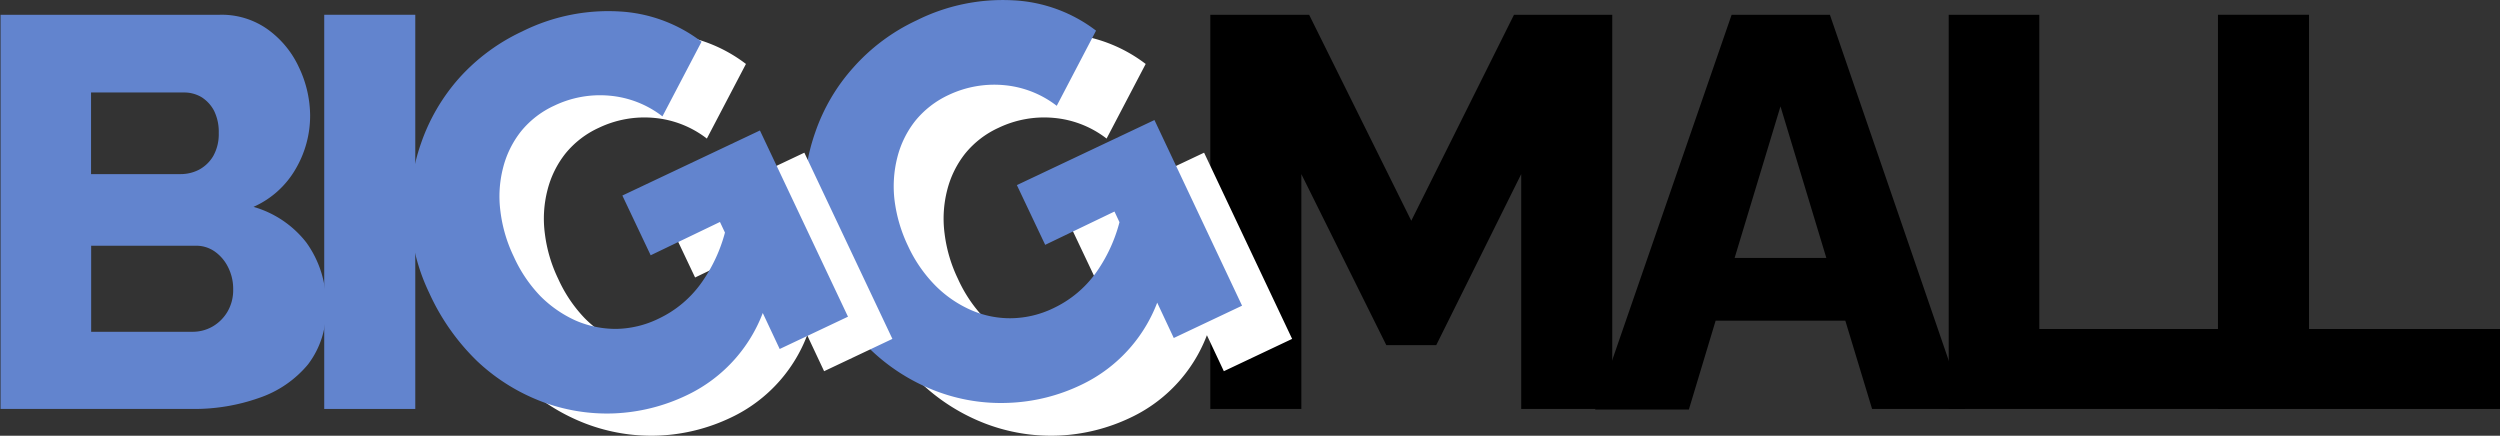
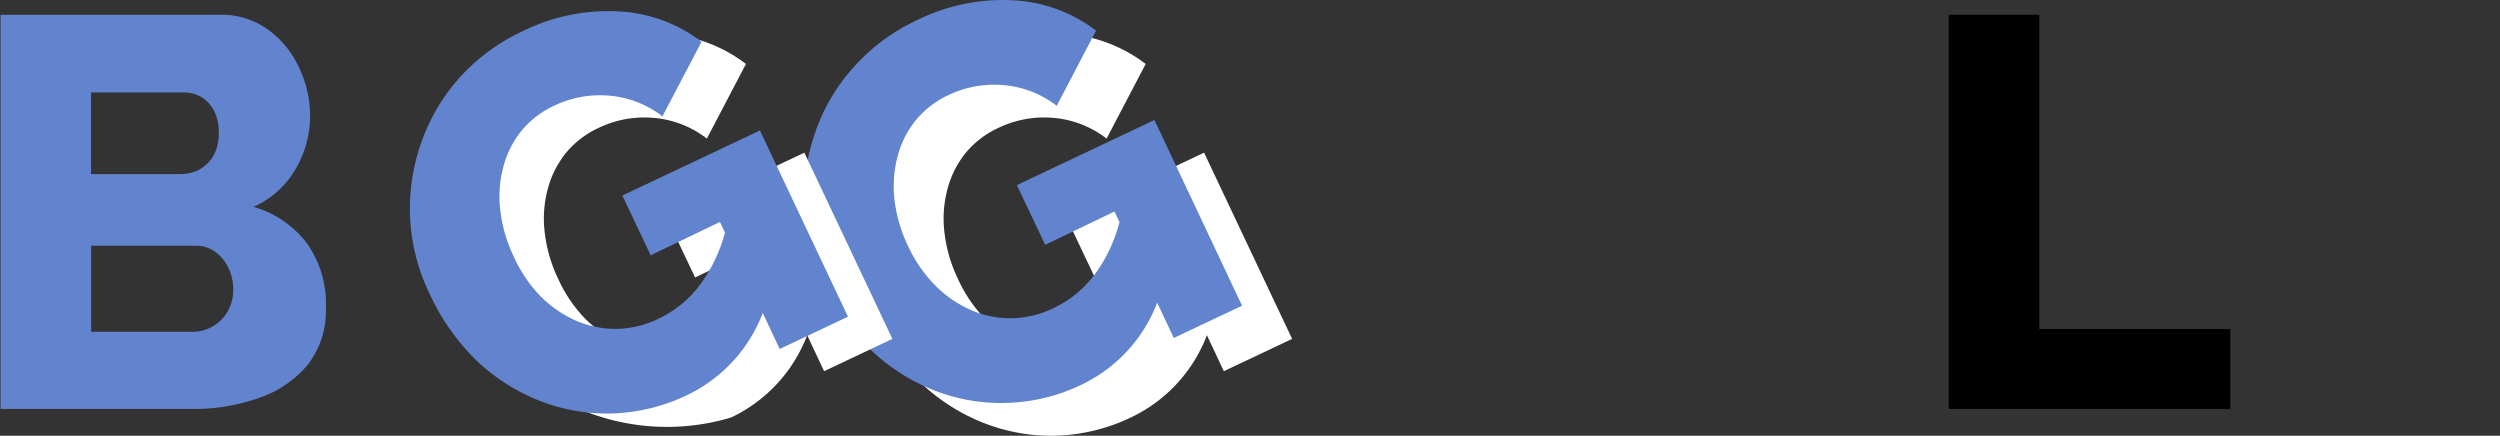
<svg xmlns="http://www.w3.org/2000/svg" id="Biggmall" viewBox="0 0 225.15 39.24">
  <rect x="0" y="0" width="225.15" height="39.24" fill="#333333" stroke="none" />
  <defs>
    <style>.cls-1{fill:#6284ce;}.cls-2{fill:#fff;}</style>
  </defs>
  <g id="Bi">
    <path class="cls-1" d="M-1.31-28.1A7.91,7.91,0,0,1-2.93-23a9.8,9.8,0,0,1-4.38,3,17.49,17.49,0,0,1-6,1h-17.3V-54.5h19.75a7.14,7.14,0,0,1,4.33,1.33,8.68,8.68,0,0,1,2.8,3.42,10.21,10.21,0,0,1,1,4.35,9.47,9.47,0,0,1-1.3,4.78,8.23,8.23,0,0,1-3.8,3.42A9.26,9.26,0,0,1-3.08-34,9.39,9.39,0,0,1-1.31-28.1ZM-22.46-47.5v7.35h8.05a3.59,3.59,0,0,0,1.68-.4,3.29,3.29,0,0,0,1.27-1.22,4,4,0,0,0,.5-2.08,4.26,4.26,0,0,0-.42-2,3.21,3.21,0,0,0-1.13-1.23,3.06,3.06,0,0,0-1.6-.42Zm12.8,17.75a4.33,4.33,0,0,0-.45-2,3.77,3.77,0,0,0-1.17-1.4A2.89,2.89,0,0,0-13-33.7h-9.45v7.75h9.1a3.59,3.59,0,0,0,1.88-.5,3.72,3.72,0,0,0,1.32-1.35A3.82,3.82,0,0,0-9.66-29.75Z" transform="translate(30.66 55.83)" />
-     <path class="cls-1" d="M-1.46-19V-54.5h8.2V-19Z" transform="translate(30.66 55.83)" />
  </g>
  <g id="Mall">
-     <path d="M106.34-19V-40.15l-7.65,15.4h-4.5l-7.65-15.4V-19h-8.2V-54.5h8.9l9.2,18.55,9.25-18.55h8.85V-19Z" transform="translate(30.66 55.83)" />
-     <path d="M125.29-54.5h8.85L146.34-19h-8.4l-2.41-7.95H123.85l-2.41,8H113Zm8.53,21.9-4.13-13.65L125.56-32.6Z" transform="translate(30.66 55.83)" />
    <path d="M144.84-19V-54.5H153v28.3h17.2V-19Z" transform="translate(30.66 55.83)" />
-     <path d="M169.09-19V-54.5h8.2v28.3h17.2V-19Z" transform="translate(30.66 55.83)" />
  </g>
  <g id="G">
    <path class="cls-2" d="M71.18-18.23a16.69,16.69,0,0,1-6.54,1.63,16.58,16.58,0,0,1-6.53-1.07,17.6,17.6,0,0,1-5.78-3.62A20.1,20.1,0,0,1,48-27.44a17.67,17.67,0,0,1-1.73-6.81,17.9,17.9,0,0,1,1-6.71,17.39,17.39,0,0,1,3.45-5.87A17.66,17.66,0,0,1,56.37-51a17.35,17.35,0,0,1,8.72-1.8,13.36,13.36,0,0,1,7.43,2.73L69-43.35a9.07,9.07,0,0,0-4.73-1.86,9.51,9.51,0,0,0-5,.89,8.33,8.33,0,0,0-3,2.31,8.74,8.74,0,0,0-1.63,3.32,10.34,10.34,0,0,0-.23,3.9,13,13,0,0,0,1.2,4.07A12.58,12.58,0,0,0,58-27.17a10.65,10.65,0,0,0,3.21,2.22,9.08,9.08,0,0,0,3.64.74,9,9,0,0,0,3.8-.92,9.92,9.92,0,0,0,3.86-3.23A14,14,0,0,0,74.8-33.6l3.46,7.32A13.51,13.51,0,0,1,71.18-18.23Zm3-15.61-6.24,3-2.55-5.38,12.39-5.86,7.93,16.77-6.15,2.91Z" transform="translate(30.66 55.83)" />
    <path class="cls-1" d="M66.71-21.17a16.5,16.5,0,0,1-6.54,1.62,16.39,16.39,0,0,1-6.53-1.06,17.5,17.5,0,0,1-5.78-3.62,20.1,20.1,0,0,1-4.37-6.15,17.67,17.67,0,0,1-1.73-6.81,18,18,0,0,1,1-6.72,17,17,0,0,1,3.45-5.86A17.52,17.52,0,0,1,51.9-54a17.35,17.35,0,0,1,8.72-1.8,13.36,13.36,0,0,1,7.43,2.73l-3.54,6.77a9.07,9.07,0,0,0-4.73-1.86,9.6,9.6,0,0,0-5,.88,8.47,8.47,0,0,0-3,2.32,8.74,8.74,0,0,0-1.63,3.32,10.55,10.55,0,0,0-.24,3.9,13.33,13.33,0,0,0,1.21,4.07,12.58,12.58,0,0,0,2.45,3.55,10.44,10.44,0,0,0,3.21,2.21,8.75,8.75,0,0,0,3.64.74,9,9,0,0,0,3.8-.91,9.93,9.93,0,0,0,3.86-3.24,13.94,13.94,0,0,0,2.25-5.23l3.46,7.32A13.53,13.53,0,0,1,66.71-21.17Zm3-15.61-6.24,3-2.55-5.38,12.39-5.86L81.2-28.3l-6.15,2.91Z" transform="translate(30.66 55.83)" />
  </g>
  <g id="G-2" data-name="G">
-     <path class="cls-2" d="M35.18-18.23a16.69,16.69,0,0,1-6.54,1.63,16.58,16.58,0,0,1-6.53-1.07,17.6,17.6,0,0,1-5.78-3.62A20.1,20.1,0,0,1,12-27.44a17.67,17.67,0,0,1-1.73-6.81,17.9,17.9,0,0,1,1-6.71,17.39,17.39,0,0,1,3.45-5.87A17.66,17.66,0,0,1,20.37-51a17.35,17.35,0,0,1,8.72-1.8,13.36,13.36,0,0,1,7.43,2.73L33-43.35a9.07,9.07,0,0,0-4.73-1.86,9.51,9.51,0,0,0-5,.89,8.33,8.33,0,0,0-3,2.31,8.74,8.74,0,0,0-1.63,3.32,10.34,10.34,0,0,0-.23,3.9,13,13,0,0,0,1.2,4.07A12.58,12.58,0,0,0,22-27.17a10.65,10.65,0,0,0,3.21,2.22,9.08,9.08,0,0,0,3.64.74,9,9,0,0,0,3.8-.92,9.92,9.92,0,0,0,3.86-3.23A14,14,0,0,0,38.8-33.6l3.46,7.32A13.51,13.51,0,0,1,35.18-18.23Zm3-15.61-6.24,3-2.55-5.38,12.39-5.86,7.93,16.77-6.15,2.91Z" transform="translate(30.66 55.83)" />
+     <path class="cls-2" d="M35.18-18.23A20.1,20.1,0,0,1,12-27.44a17.67,17.67,0,0,1-1.73-6.81,17.9,17.9,0,0,1,1-6.71,17.39,17.39,0,0,1,3.45-5.87A17.66,17.66,0,0,1,20.37-51a17.35,17.35,0,0,1,8.72-1.8,13.36,13.36,0,0,1,7.43,2.73L33-43.35a9.07,9.07,0,0,0-4.73-1.86,9.51,9.51,0,0,0-5,.89,8.33,8.33,0,0,0-3,2.31,8.74,8.74,0,0,0-1.63,3.32,10.34,10.34,0,0,0-.23,3.9,13,13,0,0,0,1.2,4.07A12.58,12.58,0,0,0,22-27.17a10.65,10.65,0,0,0,3.21,2.22,9.08,9.08,0,0,0,3.64.74,9,9,0,0,0,3.8-.92,9.92,9.92,0,0,0,3.86-3.23A14,14,0,0,0,38.8-33.6l3.46,7.32A13.51,13.51,0,0,1,35.18-18.23Zm3-15.61-6.24,3-2.55-5.38,12.39-5.86,7.93,16.77-6.15,2.91Z" transform="translate(30.66 55.83)" />
  </g>
  <path class="cls-1" d="M31.18-20.23a16.69,16.69,0,0,1-6.54,1.63,16.58,16.58,0,0,1-6.53-1.07,17.6,17.6,0,0,1-5.78-3.62A20.1,20.1,0,0,1,8-29.44a17.67,17.67,0,0,1-1.73-6.81,17.9,17.9,0,0,1,1-6.71,17.39,17.39,0,0,1,3.45-5.87A17.66,17.66,0,0,1,16.37-53a17.35,17.35,0,0,1,8.72-1.8,13.36,13.36,0,0,1,7.43,2.73L29-45.35a9.07,9.07,0,0,0-4.73-1.86,9.51,9.51,0,0,0-5,.89,8.33,8.33,0,0,0-3,2.31,8.74,8.74,0,0,0-1.63,3.32,10.34,10.34,0,0,0-.23,3.9,13,13,0,0,0,1.2,4.07A12.58,12.58,0,0,0,18-29.17a10.65,10.65,0,0,0,3.21,2.22,9.08,9.08,0,0,0,3.64.74,9,9,0,0,0,3.8-.92,9.92,9.92,0,0,0,3.86-3.23A14,14,0,0,0,34.8-35.6l3.46,7.32A13.51,13.51,0,0,1,31.18-20.23Zm3-15.61-6.24,3-2.55-5.38,12.39-5.86,7.93,16.77-6.15,2.91Z" transform="translate(30.66 55.83)" />
</svg>